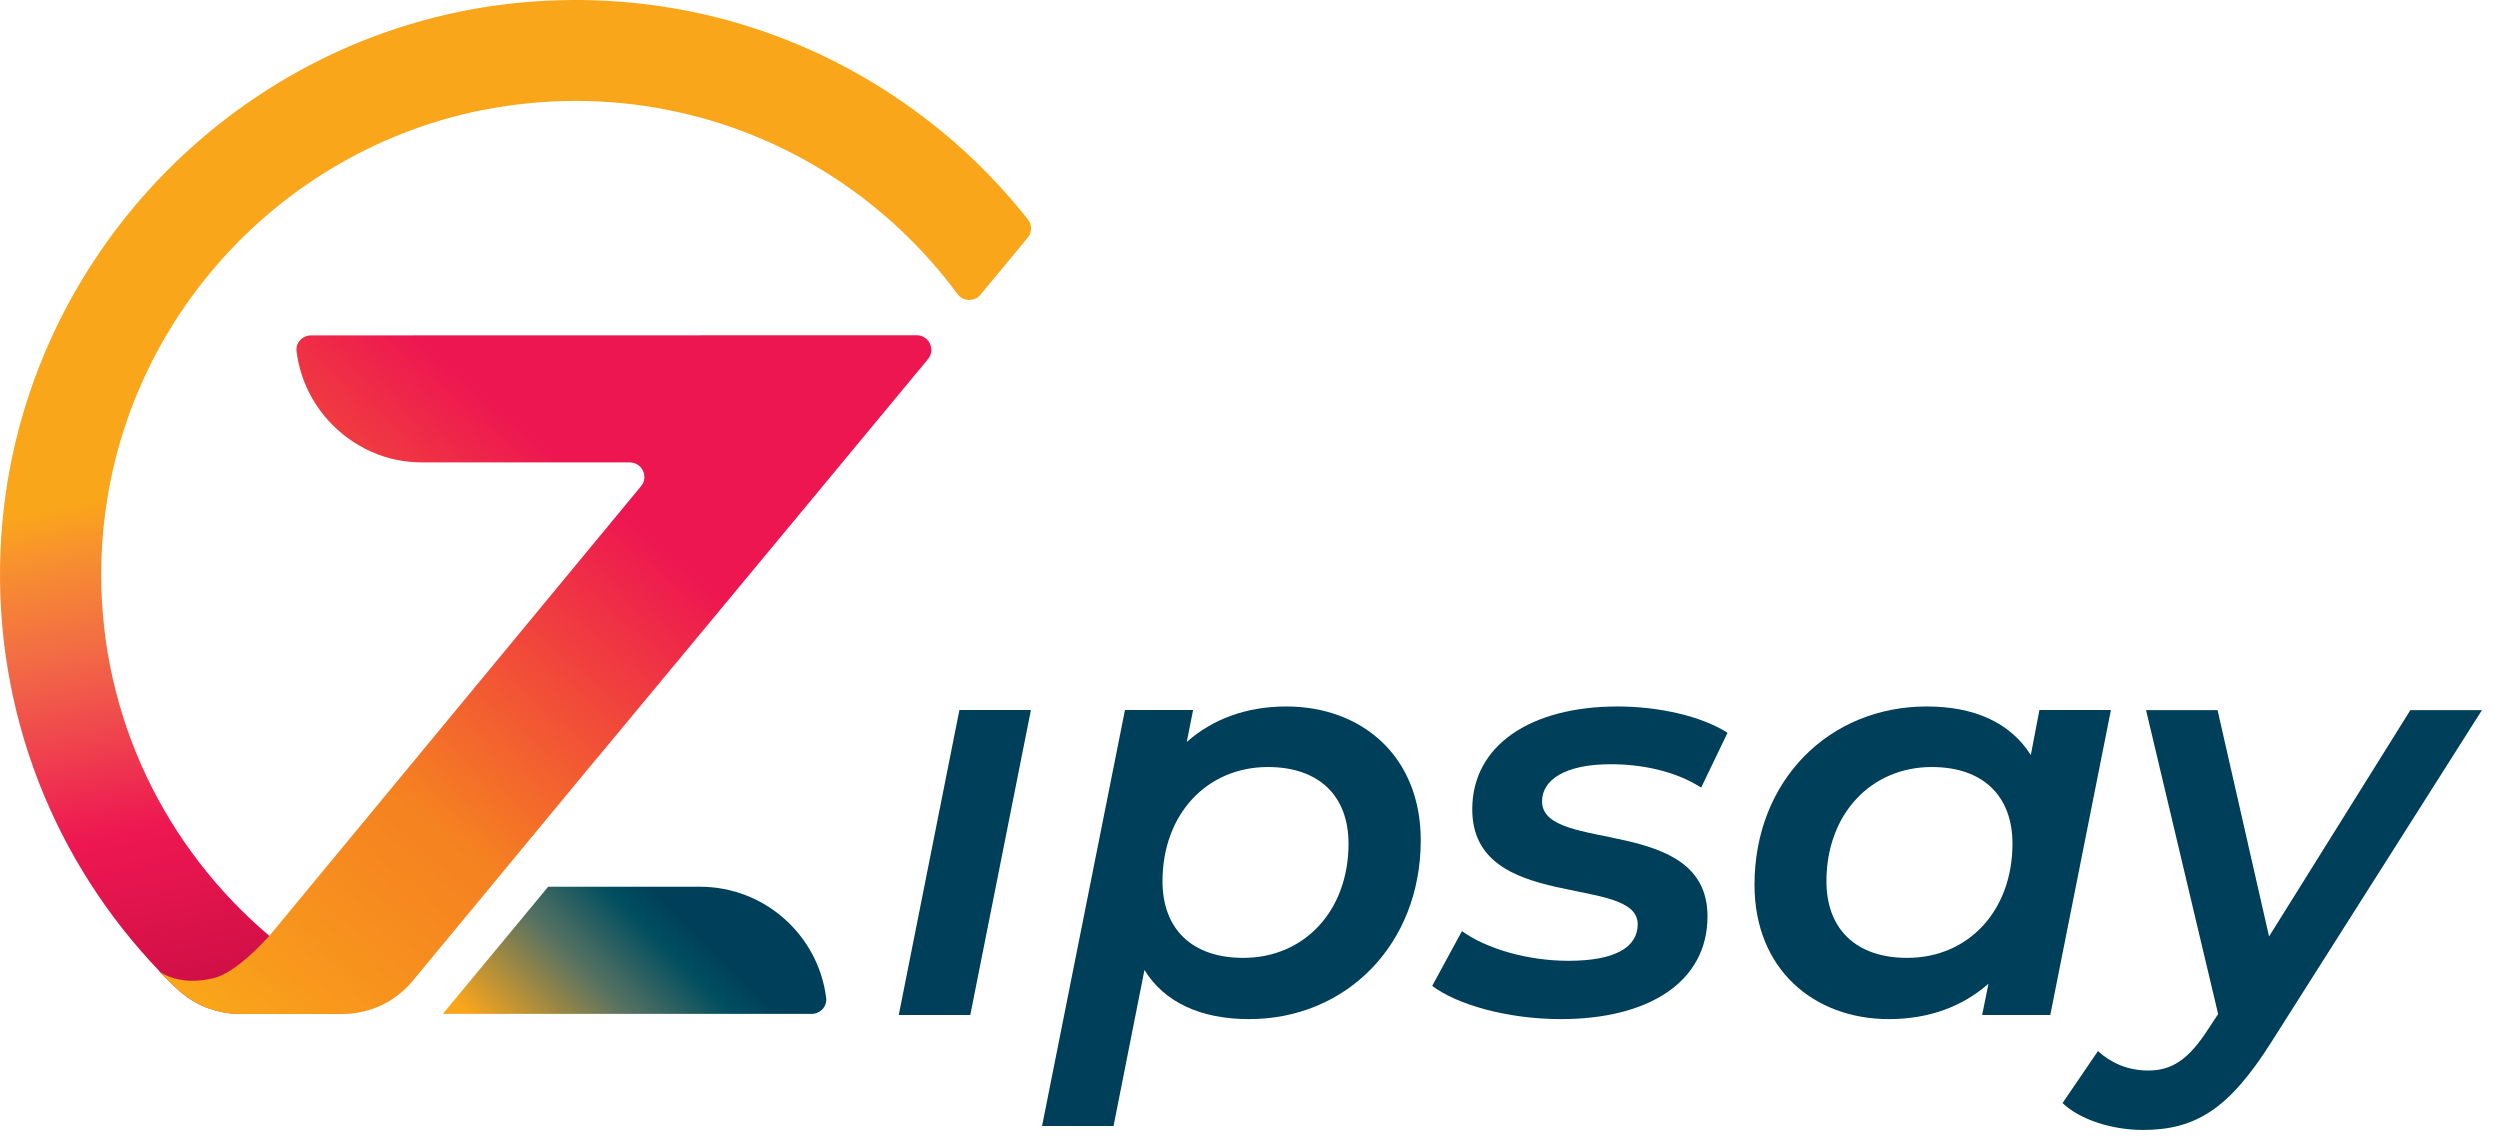
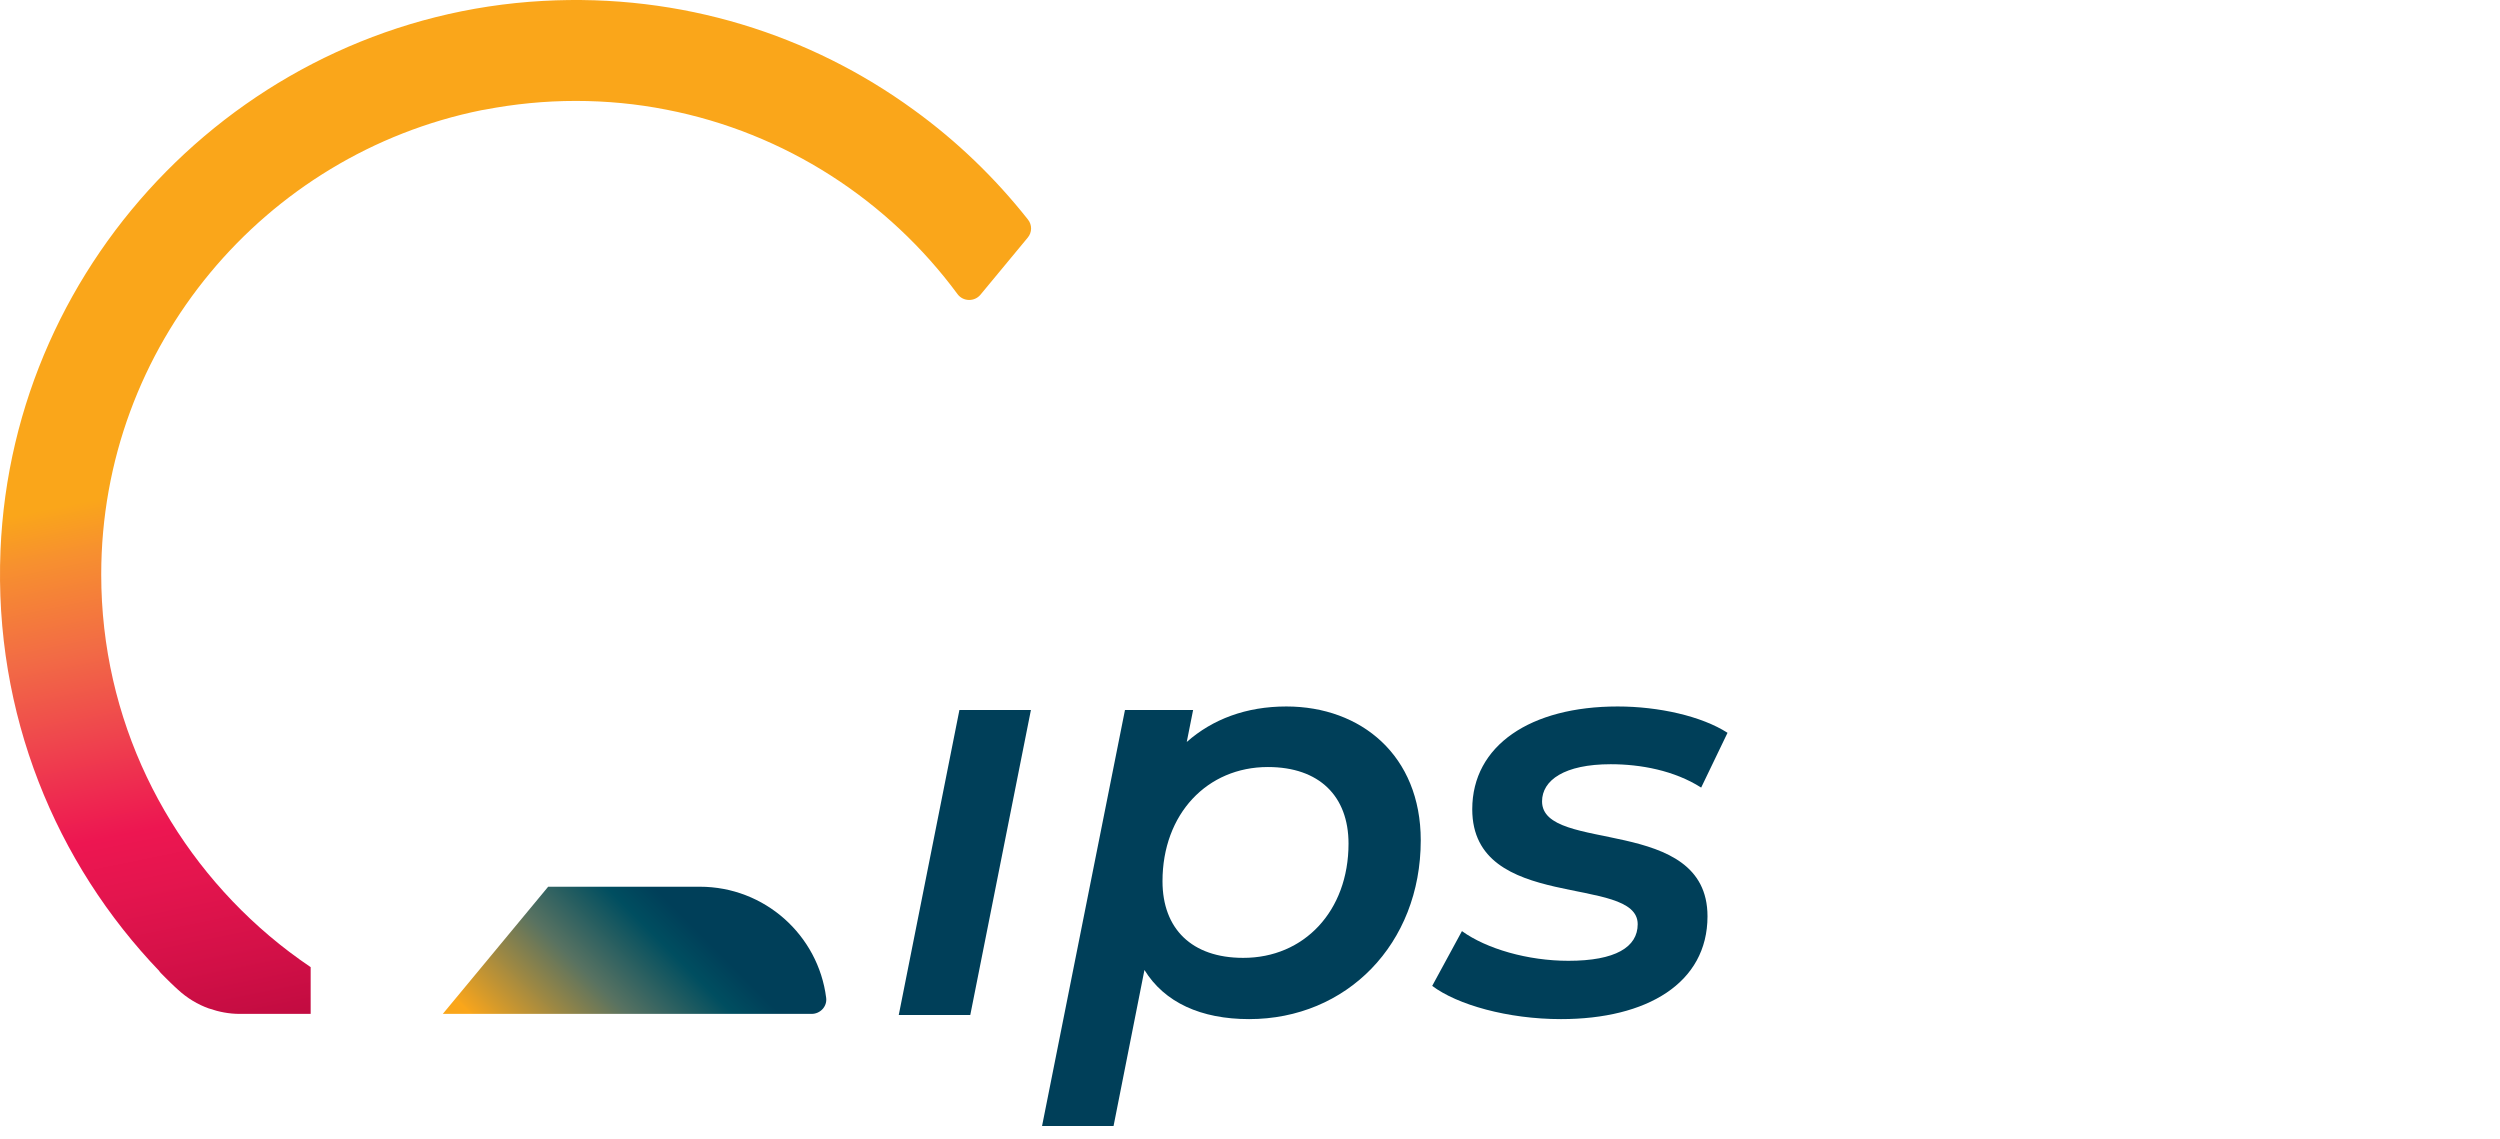
<svg xmlns="http://www.w3.org/2000/svg" width="90" height="41" viewBox="0 0 90 41" fill="none">
  <path d="M25.193 31.922H19.734L15.941 36.5H29.219C29.529 36.5 29.783 36.232 29.742 35.922C29.458 33.666 27.529 31.922 25.193 31.922Z" fill="url(#paint0_linear_4654_18017)" />
  <path d="M34.539 25.56H37.113L34.93 36.541H32.355L34.539 25.56Z" fill="#003F59" />
  <path d="M51.147 30.25C51.147 33.991 48.471 36.688 44.968 36.688C43.236 36.688 41.921 36.09 41.2 34.919L40.088 40.536H37.514L40.499 25.56H42.952L42.723 26.711C43.653 25.889 44.866 25.433 46.308 25.433C49.004 25.433 51.147 27.203 51.147 30.25ZM48.547 30.371C48.547 28.663 47.496 27.613 45.643 27.613C43.46 27.613 41.85 29.301 41.85 31.725C41.85 33.433 42.901 34.483 44.754 34.483C46.943 34.488 48.547 32.8 48.547 30.371Z" fill="#003F59" />
  <path d="M51.559 35.492L52.63 33.52C53.514 34.158 55.001 34.589 56.464 34.589C58.154 34.589 58.957 34.097 58.957 33.271C58.957 31.461 53.001 32.86 53.001 29.134C53.001 26.832 55.103 25.433 58.236 25.433C59.718 25.433 61.262 25.783 62.191 26.381L61.242 28.353C60.272 27.735 59.058 27.512 57.987 27.512C56.316 27.512 55.514 28.09 55.514 28.85C55.514 30.741 61.47 29.322 61.47 32.987C61.47 35.395 59.287 36.688 56.194 36.688C54.28 36.688 52.462 36.171 51.559 35.492Z" fill="#003F59" />
-   <path d="M75.993 25.56L73.81 36.541H71.357L71.586 35.411C70.657 36.232 69.443 36.688 68.001 36.688C65.305 36.688 63.162 34.898 63.162 31.852C63.162 28.11 65.838 25.433 69.362 25.433C71.073 25.433 72.368 26.011 73.109 27.182L73.419 25.56H75.993ZM72.449 30.371C72.449 28.663 71.398 27.613 69.545 27.613C67.361 27.613 65.752 29.301 65.752 31.725C65.752 33.433 66.803 34.483 68.656 34.483C70.844 34.488 72.449 32.8 72.449 30.371Z" fill="#003F59" />
-   <path d="M89.353 25.56L81.772 37.51C80.249 39.918 79.055 40.678 77.136 40.678C76.044 40.678 74.871 40.308 74.252 39.71L75.526 37.839C75.978 38.25 76.578 38.539 77.339 38.539C78.202 38.539 78.802 38.128 79.502 37.038L79.853 36.506L77.258 25.565H79.832L81.686 33.712L86.773 25.565H89.353V25.56Z" fill="#003F59" />
  <path d="M36.998 8.555L35.297 10.609C35.084 10.867 34.678 10.862 34.475 10.594C31.982 7.212 28.27 4.778 23.985 3.947C22.928 3.739 21.837 3.633 20.725 3.633C19.608 3.633 18.511 3.744 17.455 3.947C17.414 3.952 17.373 3.962 17.333 3.967C9.534 5.544 3.644 12.439 3.644 20.683C3.644 25.894 5.994 30.553 9.691 33.687C10.168 34.092 10.666 34.467 11.184 34.817V36.5H8.63C8.249 36.5 7.883 36.429 7.533 36.308H7.528C7.112 36.161 6.731 35.928 6.401 35.623C6.314 35.547 6.233 35.466 6.147 35.385C6.025 35.269 5.908 35.147 5.791 35.03C5.786 35.025 5.761 35 5.73 34.964C5.736 34.969 5.746 34.974 5.756 34.98C2.003 31.071 -0.226 25.707 0.018 19.811C0.455 9.245 8.97 0.616 19.542 0.033C24.543 -0.246 29.184 1.255 32.891 3.952C34.439 5.072 35.82 6.401 37.004 7.901C37.161 8.094 37.156 8.368 36.998 8.555Z" fill="url(#paint1_linear_4654_18017)" />
-   <path d="M33.002 12.069C33.444 12.069 33.688 12.586 33.409 12.926L28.402 18.969L21.486 27.304H21.481L16.82 32.941C16.815 32.947 16.815 32.952 16.805 32.957L14.855 35.314C14.23 36.069 13.306 36.505 12.326 36.505H8.63C8.249 36.505 7.883 36.434 7.533 36.313H7.528C7.112 36.166 6.731 35.933 6.401 35.628C6.314 35.552 6.233 35.471 6.147 35.39C6.025 35.273 5.908 35.152 5.791 35.035C5.786 35.03 5.761 35.005 5.73 34.969C5.796 35.02 6.487 35.517 7.711 35.208C8.488 35.01 9.483 33.925 9.666 33.727C9.681 33.707 9.686 33.702 9.691 33.697C9.696 33.692 9.696 33.692 9.696 33.692L23.076 17.504C23.36 17.164 23.116 16.647 22.669 16.647H15.22C14.962 16.647 14.708 16.627 14.454 16.586C14.373 16.571 14.291 16.556 14.21 16.54C14.144 16.525 14.083 16.51 14.017 16.495C13.89 16.459 13.763 16.419 13.641 16.373C13.454 16.302 13.276 16.226 13.108 16.135C12.992 16.074 12.885 16.013 12.773 15.942C12.661 15.871 12.56 15.8 12.458 15.724C12.402 15.684 12.357 15.643 12.306 15.602C11.428 14.883 10.823 13.833 10.676 12.647C10.635 12.338 10.889 12.074 11.199 12.074L33.002 12.069Z" fill="url(#paint2_linear_4654_18017)" />
  <defs>
    <linearGradient id="paint0_linear_4654_18017" x1="19.116" y1="39.671" x2="26.973" y2="31.802" gradientUnits="userSpaceOnUse">
      <stop offset="0.066" stop-color="#FAA61A" />
      <stop offset="0.071" stop-color="#F5A41D" />
      <stop offset="0.424" stop-color="#587261" />
      <stop offset="0.664" stop-color="#004E60" />
      <stop offset="0.773" stop-color="#003F59" />
    </linearGradient>
    <linearGradient id="paint1_linear_4654_18017" x1="15.434" y1="0.281" x2="23.717" y2="40.651" gradientUnits="userSpaceOnUse">
      <stop offset="0.362" stop-color="#FAA61A" />
      <stop offset="0.406" stop-color="#F7902F" />
      <stop offset="0.489" stop-color="#F26B45" />
      <stop offset="0.56" stop-color="#EF474D" />
      <stop offset="0.618" stop-color="#EE2850" />
      <stop offset="0.654" stop-color="#ED1651" />
      <stop offset="0.703" stop-color="#E4154E" />
      <stop offset="0.782" stop-color="#D21047" />
      <stop offset="0.881" stop-color="#B6083C" />
      <stop offset="0.897" stop-color="#B1063A" />
    </linearGradient>
    <linearGradient id="paint2_linear_4654_18017" x1="4.248" y1="33.784" x2="27.194" y2="6.936" gradientUnits="userSpaceOnUse">
      <stop stop-color="#FAA61A" />
      <stop offset="0.078" stop-color="#F89A1C" />
      <stop offset="0.216" stop-color="#F6891F" />
      <stop offset="0.3" stop-color="#F58220" />
      <stop offset="0.665" stop-color="#ED1651" />
    </linearGradient>
  </defs>
</svg>